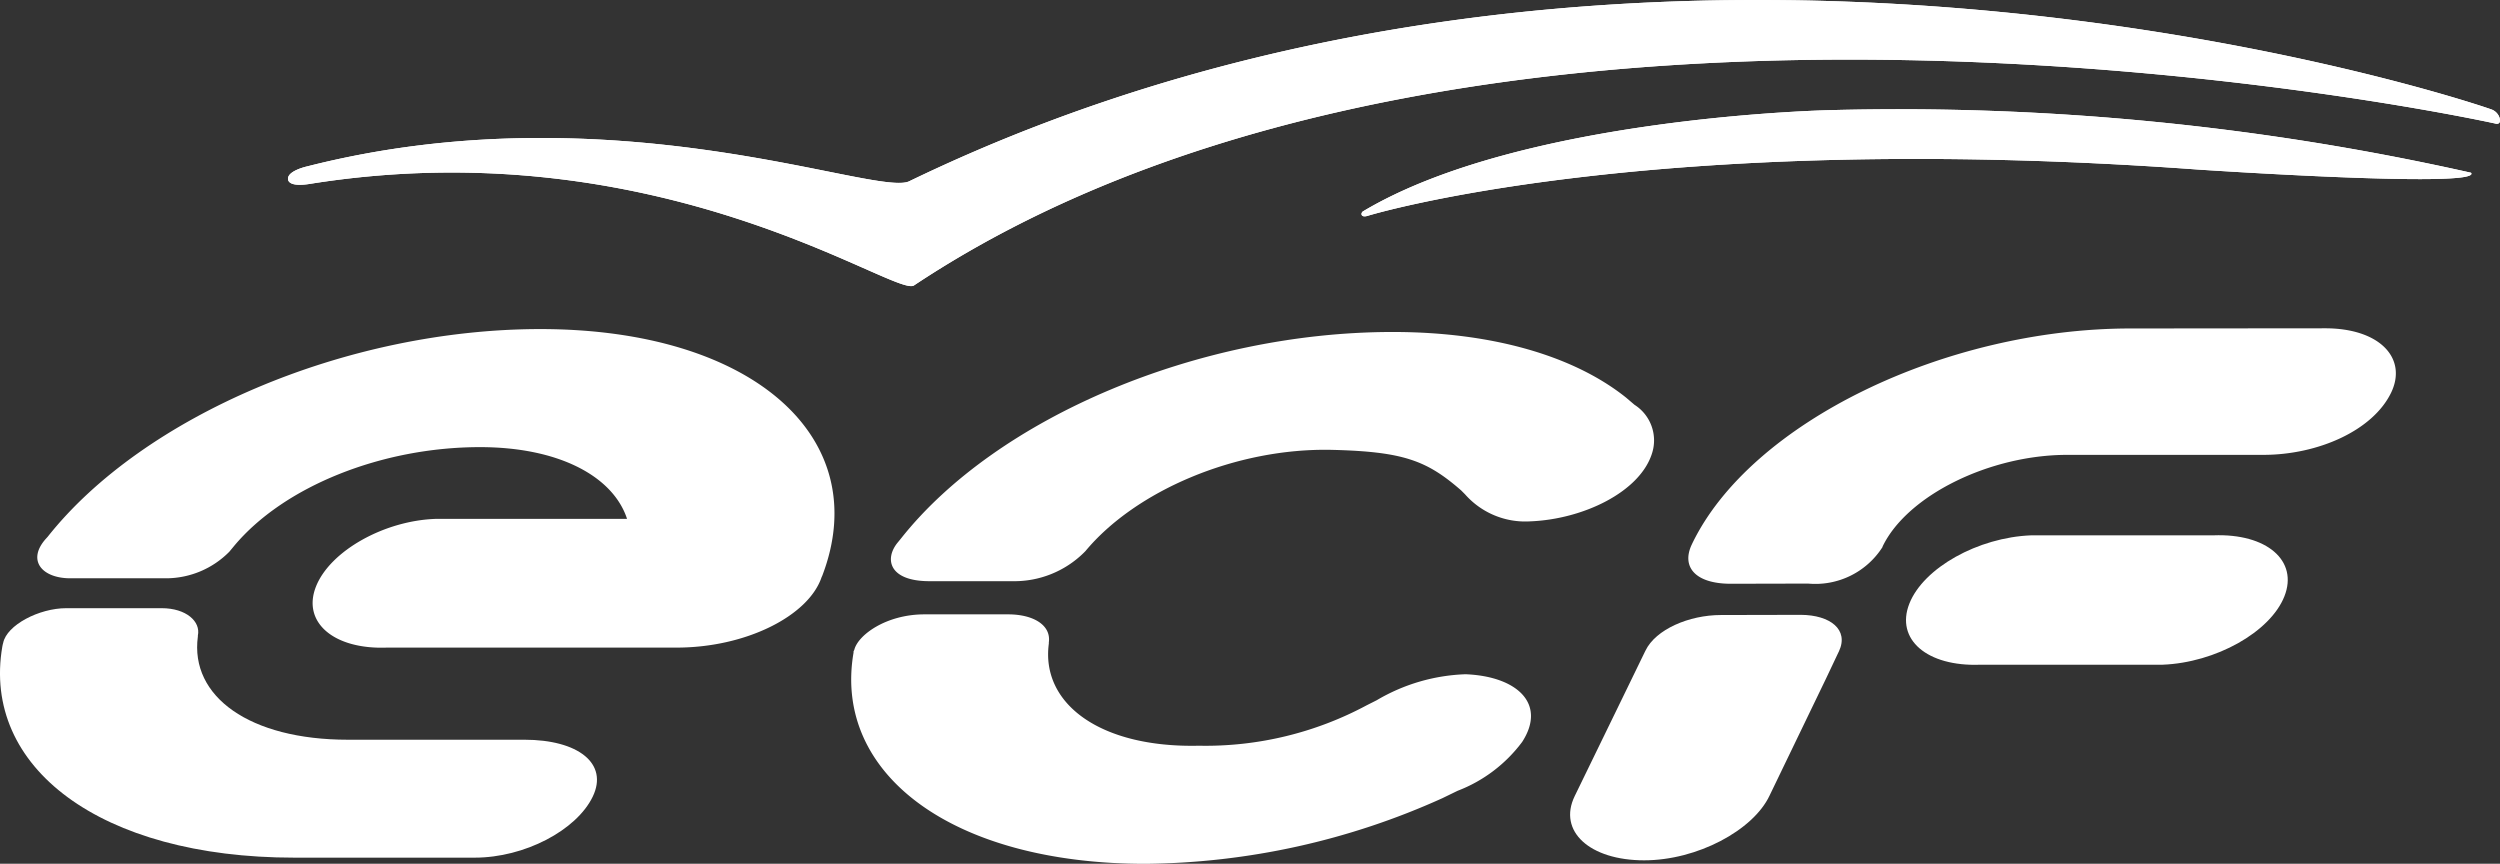
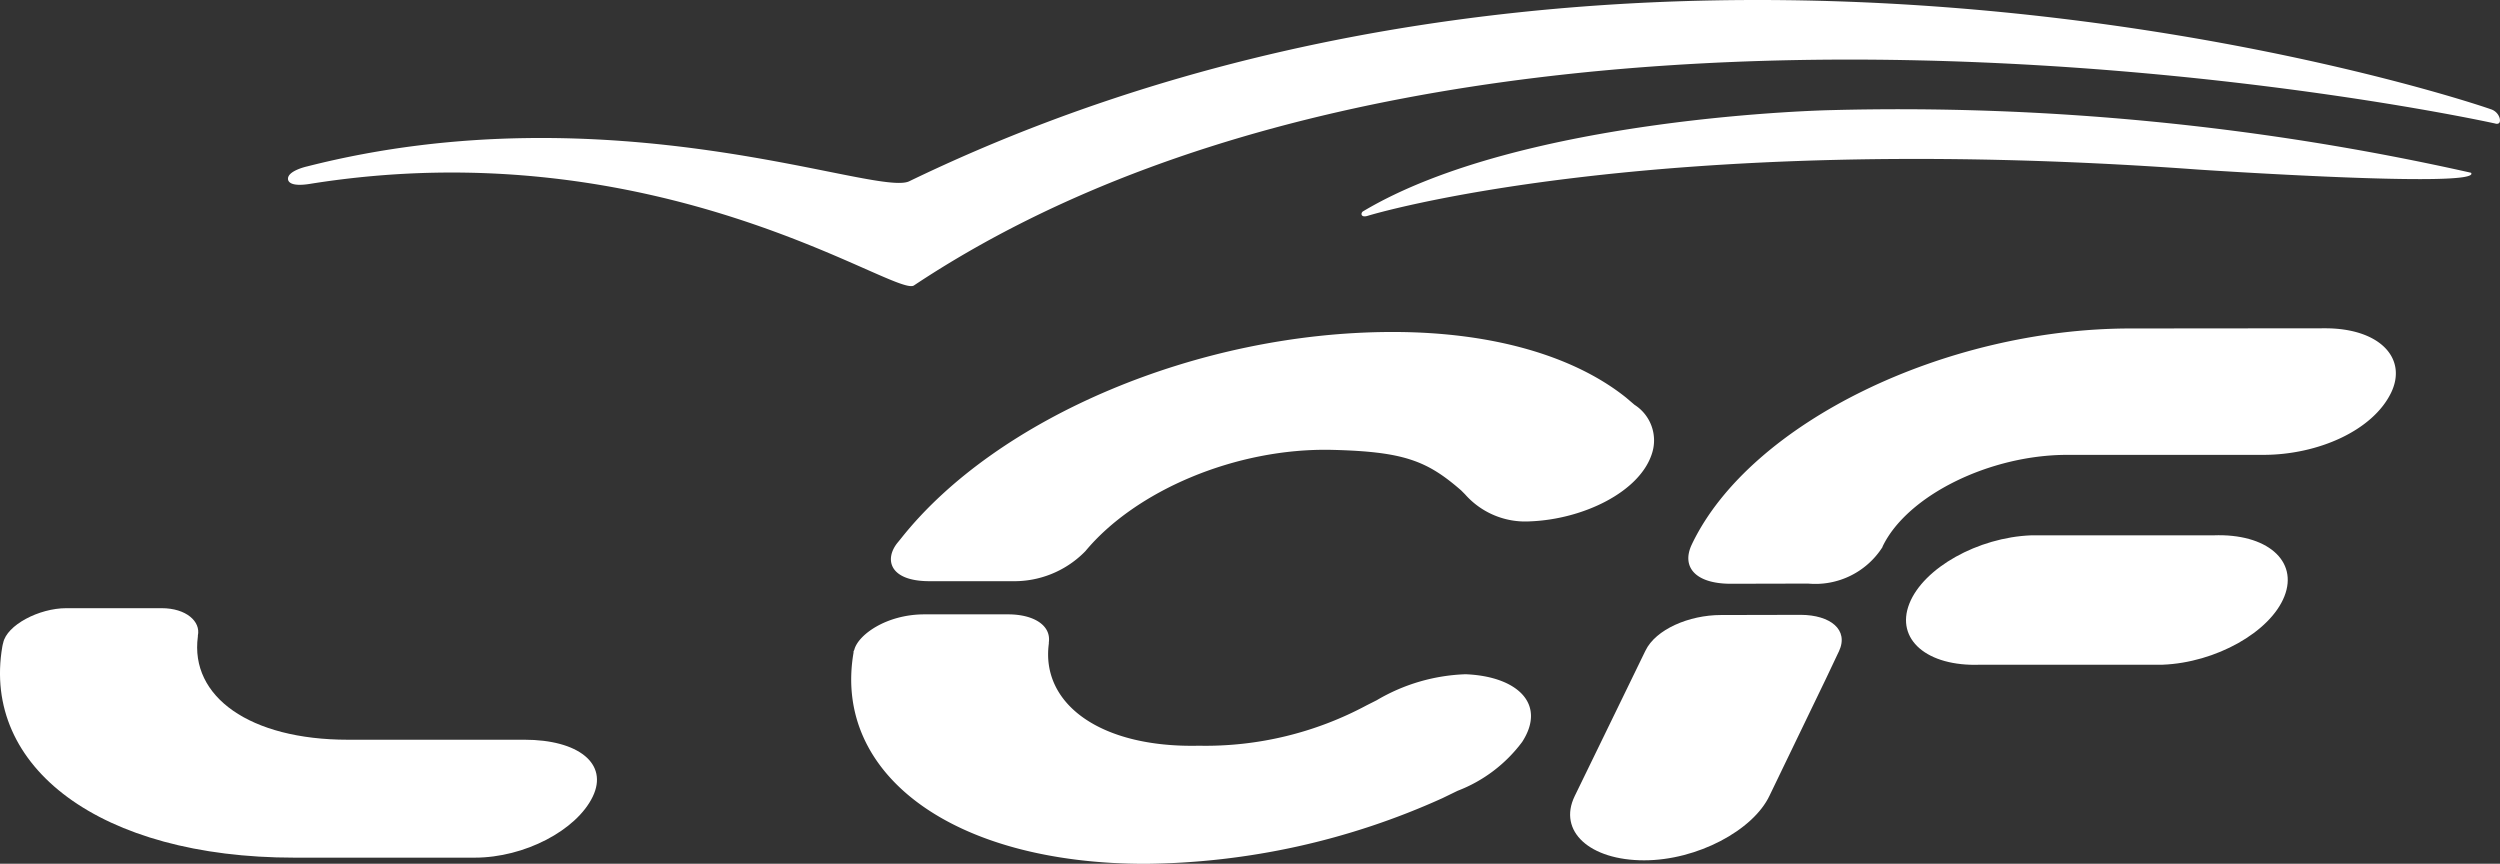
<svg xmlns="http://www.w3.org/2000/svg" width="112.589" height="38.9" viewBox="0 0 112.589 38.9">
  <rect x="0" y="0" width="112.589" height="38.9" fill="#333333" stroke="none" />
  <defs>
    <style>.a{fill:#fff;}</style>
  </defs>
  <g transform="translate(-617.001 -212.031)">
    <g transform="translate(617.001 212.031)">
      <path class="a" d="M31.136,8.076c-.058-.392.866-.591.866-.591,13.779-3.507,25.613,1.391,27.108.671,32.428-15.679,68.766-4.107,71.241-3.241a.6.6,0,0,1,.387.4c.071.3-.162.25-.162.25l-.071-.017s-45.174-9.993-71.182,7.3c-.837.558-11.48-7.106-27.238-4.569C31.286,8.4,31.153,8.188,31.136,8.076Z" transform="translate(-18.164 0.008)" />
      <path class="a" d="M209.415,63.691c-2.4.092-3.828-1.141-3.195-2.749s3.091-2.987,5.49-3.078h8.206c2.4-.092,3.832,1.141,3.195,2.749s-3.095,2.987-5.49,3.078Z" transform="translate(-120.232 -33.755)" />
      <path class="a" d="M191.278,45.349a3.585,3.585,0,0,1-3.345,1.637l-3.507.008c-1.591-.008-2.2-.771-1.737-1.758l.025-.054c2.641-5.469,11.426-9.685,19.74-9.685l8.768-.008c2.458,0,3.711,1.354,2.966,2.9-.821,1.7-3.282,2.8-5.761,2.8H199.6c-3.486,0-7.2,1.824-8.31,4.12Z" transform="translate(-106.503 -20.704)" />
      <path class="a" d="M173.1,68.175l.046-.092c.458-.95,1.958-1.6,3.395-1.6l3.607-.008c1.308.008,2.17.662,1.708,1.645l-.033.067-.546,1.154-2.549,5.282c-.737,1.554-3.253,2.907-5.644,2.907-2.449,0-3.895-1.308-3.128-2.891l2.412-4.957Z" transform="translate(-99.039 -38.785)" />
-       <path class="a" d="M30.588,44.123H22.016c-2.341.062-4.8,1.441-5.436,3.049s.8,2.841,3.195,2.749l13.05,0c3.107,0,5.936-1.42,6.527-3.174l.029-.062c2.37-6.2-3.116-11.109-12.7-11.109C17.93,35.58,8.8,39.5,4.5,44.927L4.434,45c-.9.983-.2,1.82,1.137,1.8H9.865A4.014,4.014,0,0,0,12.681,45.6l.2-.242c2.253-2.708,6.677-4.465,11.084-4.465,3.486,0,5.915,1.266,6.594,3.141Z" transform="translate(-2.35 -20.756)" />
      <path class="a" d="M119.331,74.358a6.544,6.544,0,0,0,2.907-2.2c1.116-1.724-.237-2.957-2.549-3.049a8.417,8.417,0,0,0-4,1.17l-.446.225a15.355,15.355,0,0,1-7.569,1.824c-4.453.1-7.115-1.9-6.752-4.6v-.054c.108-.779-.7-1.262-1.833-1.262H95.317c-1.708,0-2.987.921-3.157,1.6l-.033.067,0,.058c-.933,5.428,4.4,9.51,13.15,9.51a33.175,33.175,0,0,0,13.371-2.957Z" transform="translate(-53.687 -38.744)" />
      <path class="a" d="M15.66,71.673c-4.407,0-7.119-1.937-6.752-4.649v-.042c.137-.633-.529-1.233-1.629-1.233h-4.3C1.752,65.75.3,66.512.14,67.312l-.017.062-.021.1c-.933,5.428,4.4,9.51,13.146,9.51h8.131c2.237,0,4.578-1.229,5.311-2.745.721-1.491-.65-2.566-3.078-2.566Z" transform="translate(0.003 -38.359)" />
      <path class="a" d="M129.81,39.168a1.9,1.9,0,0,1,.783,2.2c-.55,1.724-3.091,2.957-5.49,3.049a3.615,3.615,0,0,1-2.924-1.216L122,43.021c-1.537-1.337-2.583-1.745-5.807-1.824-4.349-.1-8.86,1.849-11.113,4.561l-.083.083a4.463,4.463,0,0,1-3.2,1.27H98.053c-1.824,0-2.041-1.008-1.416-1.754l.075-.092.075-.092c4.307-5.428,13.379-9.285,22.131-9.285,4.574,0,8.214,1.116,10.513,2.957Z" transform="translate(-56.198 -20.937)" />
-       <path class="a" d="M31.136,8.076c-.058-.392.866-.591.866-.591,13.779-3.507,25.613,1.391,27.108.671,32.428-15.679,68.766-4.107,71.241-3.241a.6.6,0,0,1,.387.4c.071.3-.162.25-.162.25l-.071-.017s-45.174-9.993-71.182,7.3c-.837.558-11.48-7.106-27.238-4.569C31.286,8.4,31.153,8.188,31.136,8.076Z" transform="translate(-18.164 0.008)" />
-       <path class="a" d="M147.272,16.351c7.177-4.286,21.06-4.557,21.06-4.557a117.464,117.464,0,0,1,28.837,2.82c.562.721-12.325-.146-12.325-.146-24.709-1.8-37.343,2.079-37.343,2.079C147.155,16.663,147.155,16.422,147.272,16.351Z" transform="translate(-85.885 -6.834)" />
      <path class="a" d="M147.272,16.351c7.177-4.286,21.06-4.557,21.06-4.557a117.464,117.464,0,0,1,28.837,2.82c.562.721-12.325-.146-12.325-.146-24.709-1.8-37.343,2.079-37.343,2.079C147.155,16.663,147.155,16.422,147.272,16.351Z" transform="translate(-85.885 -6.834)" />
    </g>
  </g>
</svg>